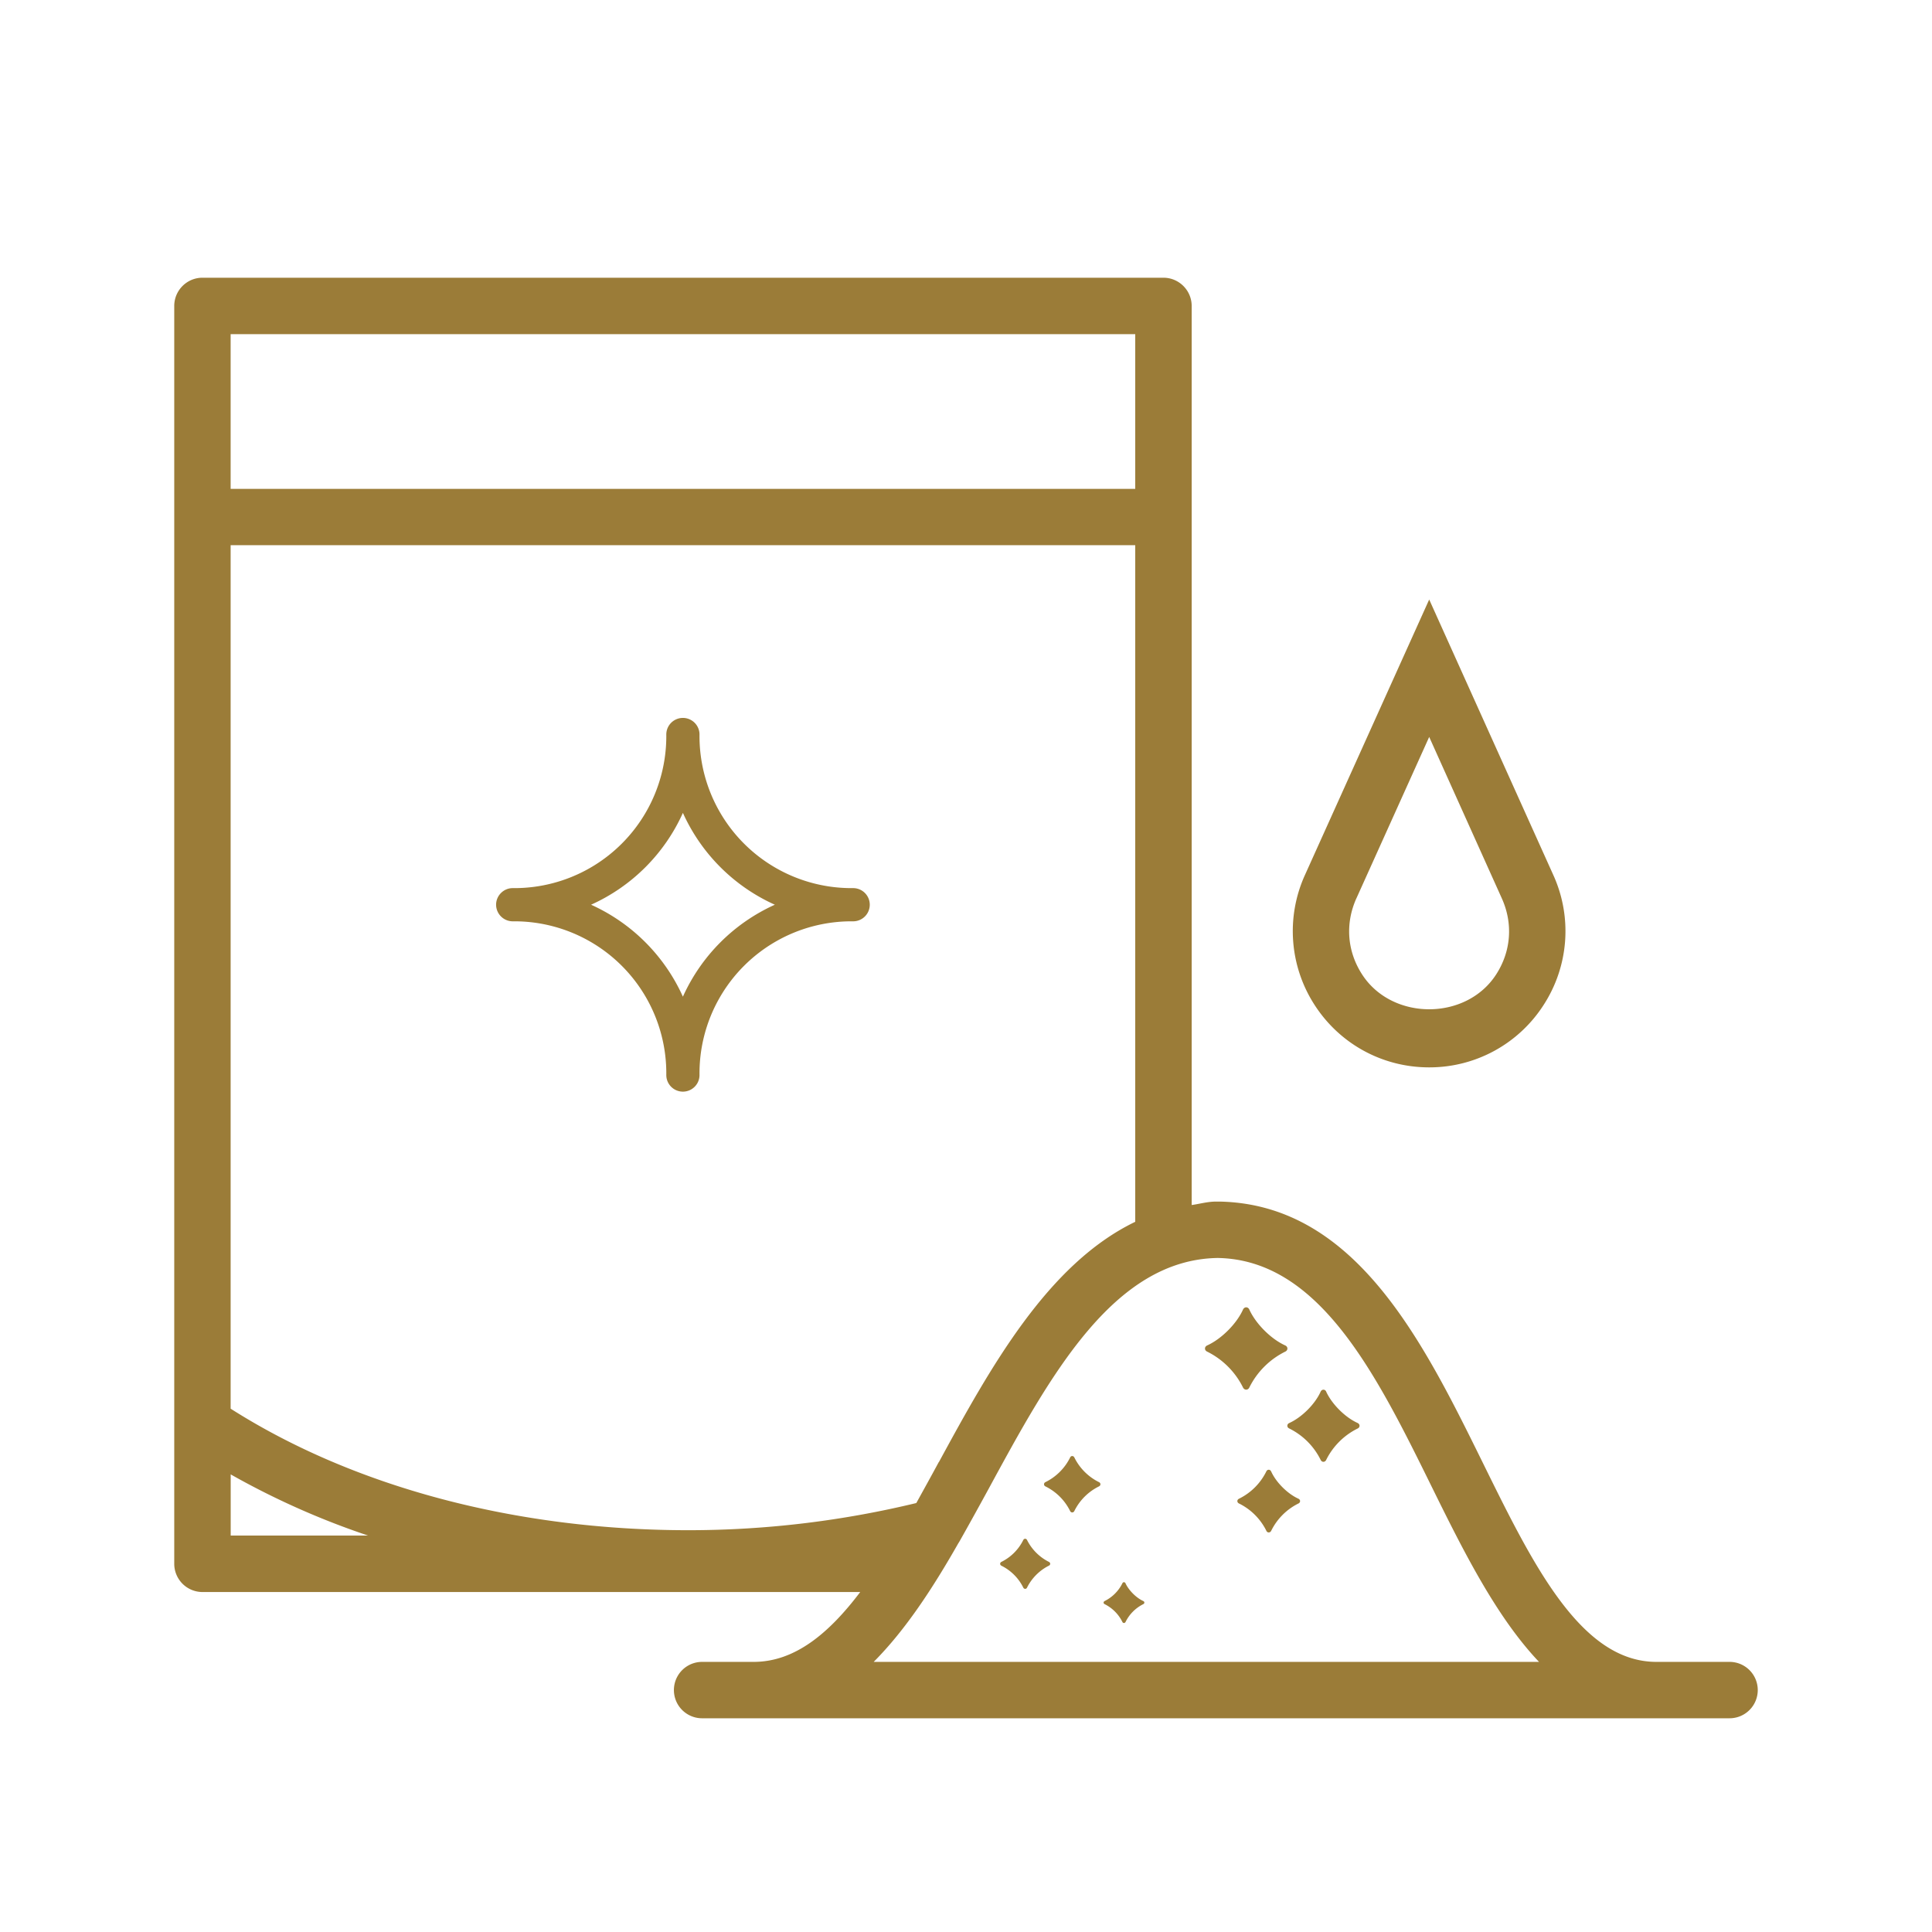
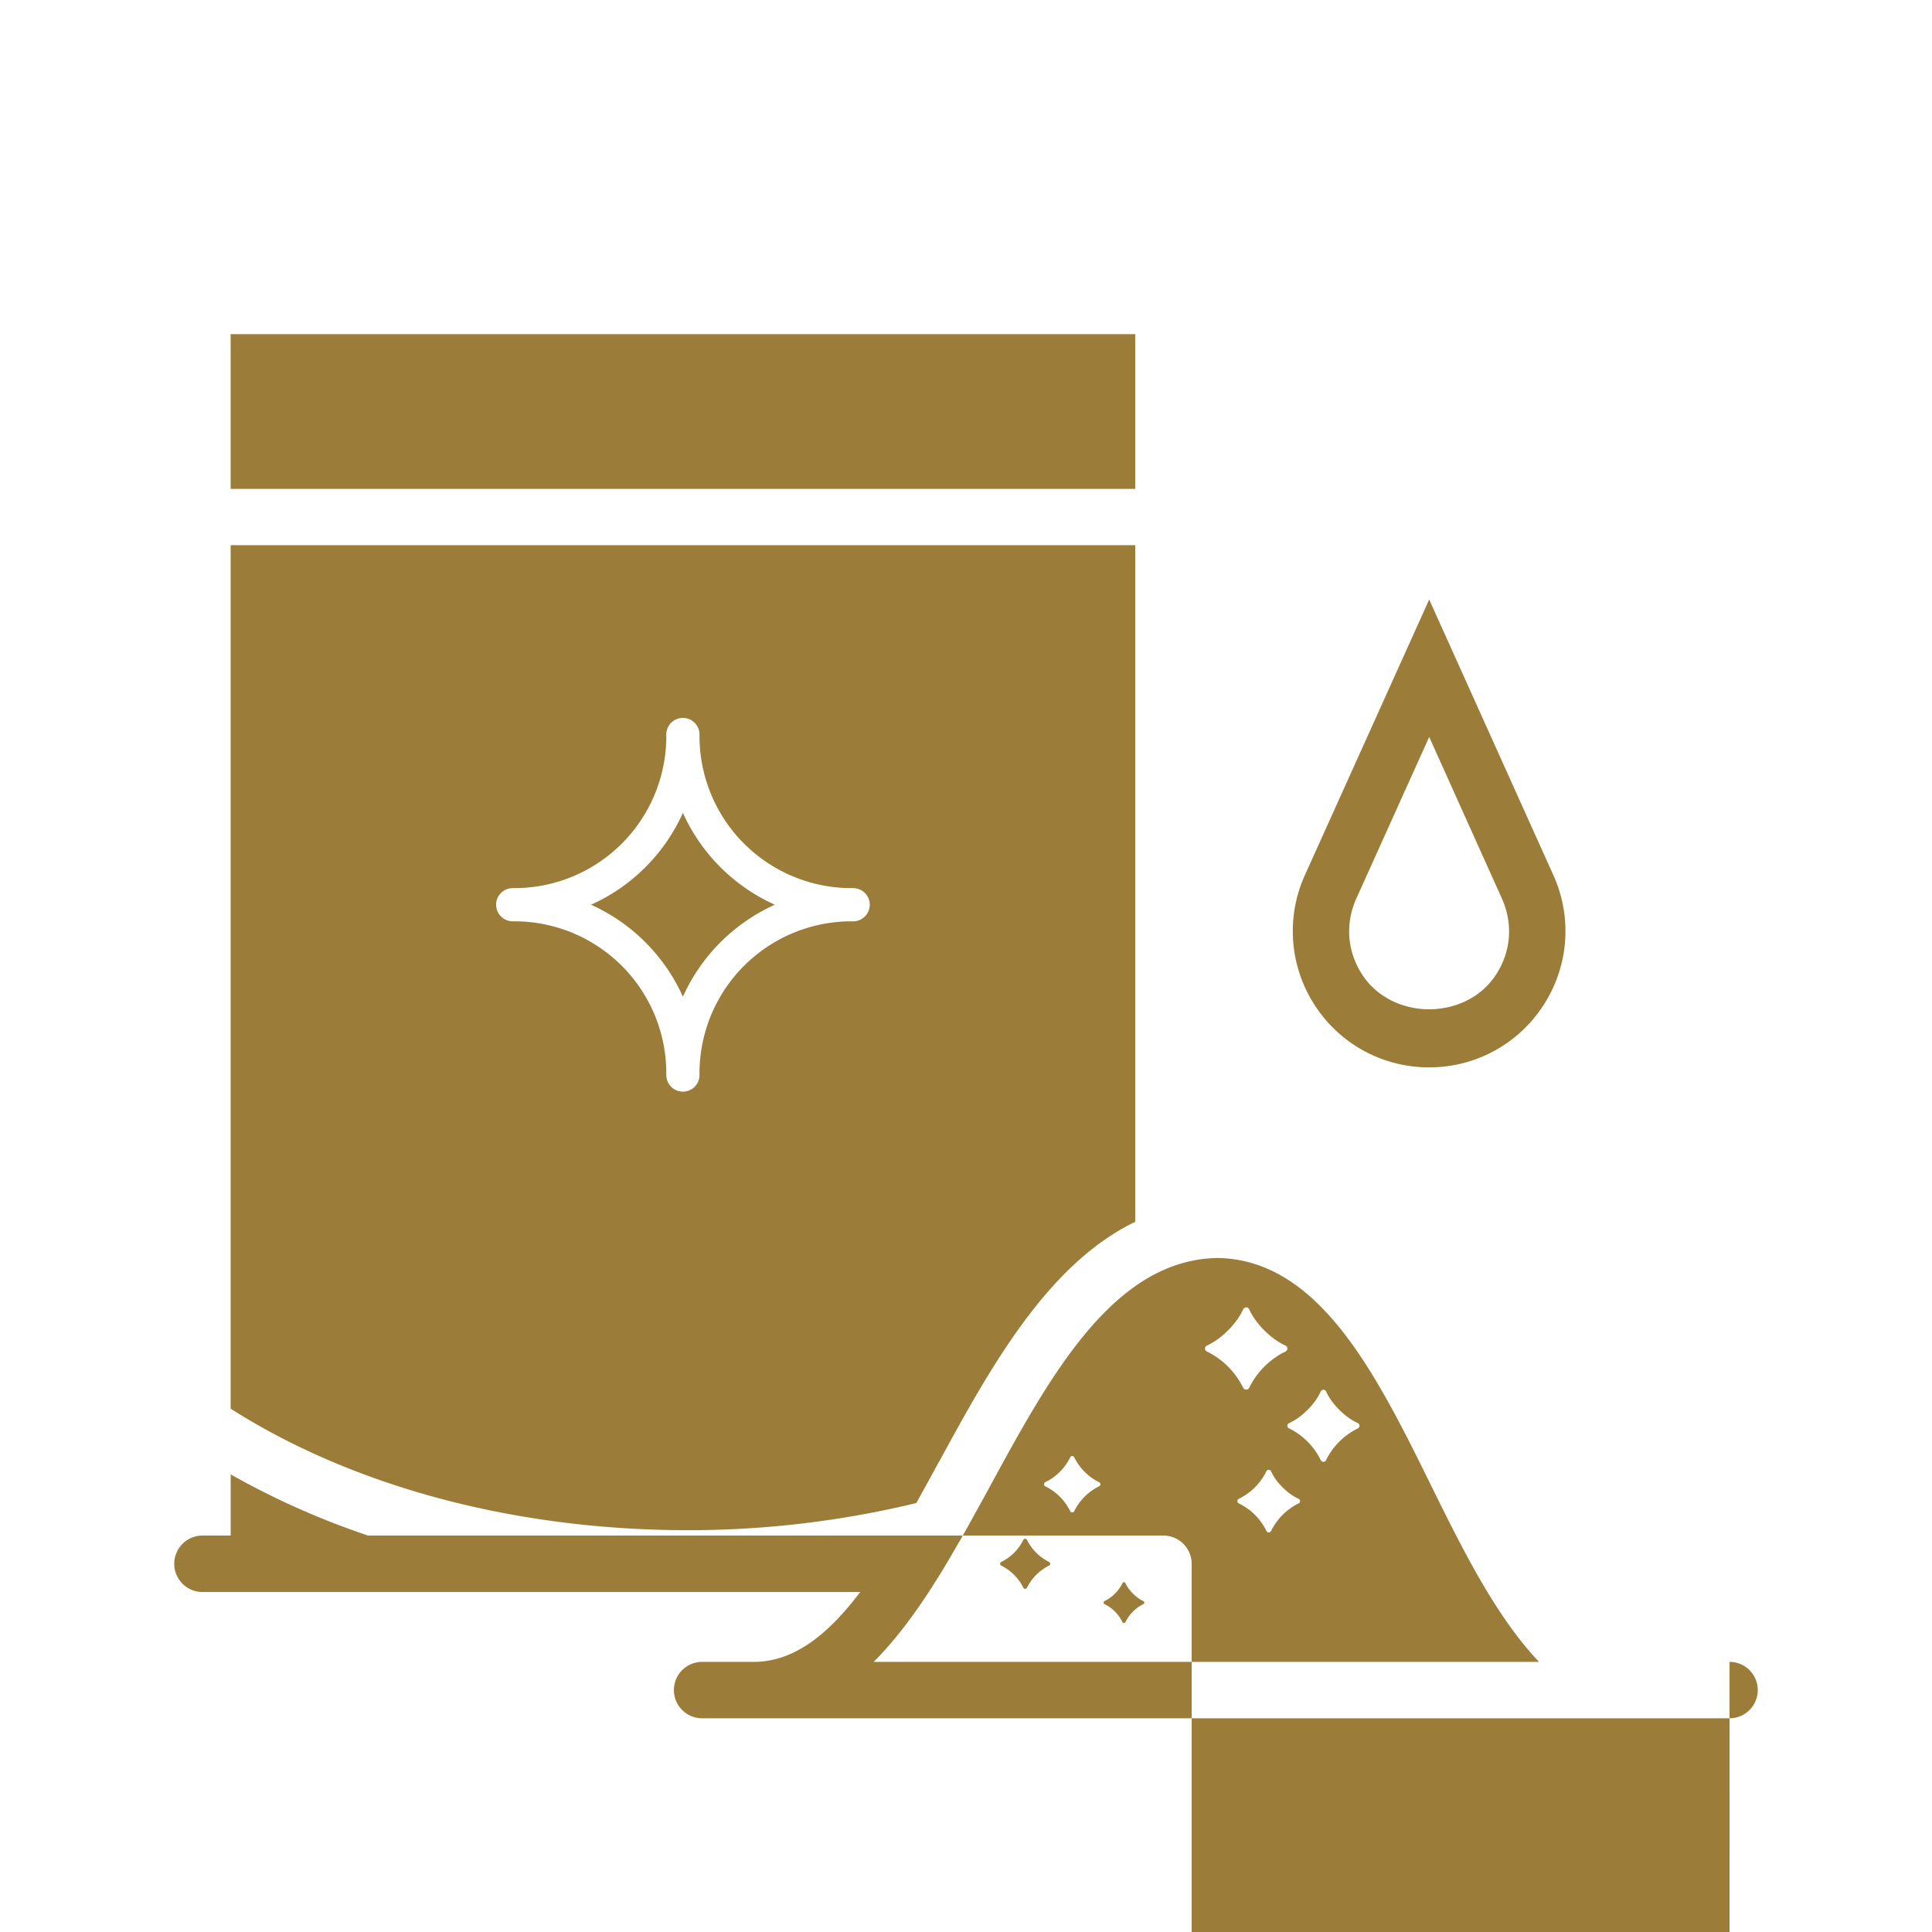
<svg xmlns="http://www.w3.org/2000/svg" width="32" height="32" viewBox="0 0 32 32">
-   <path fill-rule="evenodd" d="M28.647 27.526a.467.467 0 1 1 0 .934H11.629a.467.467 0 1 1 0-.934h.854c.679 0 1.244-.468 1.765-1.157H3.353a.468.468 0 0 1-.467-.467V5.068c0-.259.21-.468.467-.468H19.27c.258 0 .468.21.468.468v14.891c.13-.018.255-.055.394-.057h.072c2.247.048 3.366 2.317 4.354 4.322.836 1.699 1.626 3.302 2.878 3.302h1.21zm-12.775-1.963c-.424.745-.876 1.436-1.401 1.963h11.02c-.703-.741-1.245-1.82-1.771-2.888-.914-1.856-1.86-3.774-3.552-3.802-1.73.028-2.78 1.958-3.795 3.827-.16.293-.321.585-.485.875l-.016.025zM3.821 24.419v1.015h2.276A13.048 13.048 0 0 1 3.82 24.42zm0-16.322h14.982V5.535H3.82v2.562zm11.73 16.12c.852-1.567 1.8-3.28 3.252-3.98V9.03H3.82v14.302c2.037 1.296 4.721 2.013 7.582 2.013 1.3 0 2.566-.158 3.775-.45.123-.223.249-.45.373-.68zm8.12-6.538c-.77 0-1.478-.385-1.896-1.032a2.25 2.25 0 0 1-.162-2.152l2.059-4.565 2.057 4.566a2.247 2.247 0 0 1-.163 2.151 2.246 2.246 0 0 1-1.894 1.032zm-1.205-2.8c-.188.418-.154.877.095 1.261.496.768 1.723.77 2.22 0 .248-.384.282-.843.094-1.26l-1.203-2.674-1.206 2.674zm-8.335-.169a.275.275 0 0 1 0 .55 2.518 2.518 0 0 0-2.545 2.546.275.275 0 0 1-.55 0 2.517 2.517 0 0 0-2.544-2.546.276.276 0 0 1-.275-.275c0-.151.124-.275.275-.275a2.517 2.517 0 0 0 2.544-2.544.275.275 0 0 1 .55 0 2.518 2.518 0 0 0 2.545 2.544zm-2.82 1.798a3.041 3.041 0 0 1 1.523-1.523 3.035 3.035 0 0 1-1.523-1.521 3.033 3.033 0 0 1-1.521 1.521 3.04 3.04 0 0 1 1.521 1.523zm9.382 6.473c-.022.048-.082.048-.105 0a1.314 1.314 0 0 0-.592-.593c-.05-.022-.05-.082 0-.104.235-.107.486-.358.592-.593.023-.05.083-.05.105 0 .107.235.357.486.593.593.05.022.05.082 0 .104a1.316 1.316 0 0 0-.593.593zm1.273.07c.094.205.313.425.52.518.043.02.043.073 0 .092a1.152 1.152 0 0 0-.52.519c-.02.043-.072.043-.092 0a1.146 1.146 0 0 0-.52-.52c-.042-.018-.042-.072 0-.09.208-.094.428-.314.52-.52.02-.043.073-.043.092 0zm-.912 1.32c.08.18.272.371.451.452.038.017.038.063 0 .08a.997.997 0 0 0-.45.452c-.018.036-.064.036-.08 0a.997.997 0 0 0-.452-.452c-.038-.017-.038-.063 0-.08a.99.99 0 0 0 .451-.451c.017-.038.063-.038.08 0zm-3.259-.23a.9.9 0 0 0 .406.407c.034.015.034.057 0 .072a.9.9 0 0 0-.406.406c-.015.033-.057.033-.071 0a.898.898 0 0 0-.407-.406c-.033-.015-.033-.057 0-.072a.898.898 0 0 0 .407-.406c.014-.034.056-.034.071 0zm-.783 1.368a.812.812 0 0 0 .36.36c.03.014.03.051 0 .064a.812.812 0 0 0-.36.361c-.013.03-.05.03-.064 0a.801.801 0 0 0-.36-.36c-.03-.014-.03-.051 0-.065a.801.801 0 0 0 .36-.36c.014-.03.05-.03.064 0zm1.63.716c.054.116.177.24.294.293.024.011.024.041 0 .052a.649.649 0 0 0-.293.294c-.012.024-.042.024-.053 0a.652.652 0 0 0-.293-.294c-.024-.011-.024-.04 0-.052a.652.652 0 0 0 .293-.293c.011-.025.04-.025.053 0z" fill="#9b7c38" />
+   <path fill-rule="evenodd" d="M28.647 27.526a.467.467 0 1 1 0 .934H11.629a.467.467 0 1 1 0-.934h.854c.679 0 1.244-.468 1.765-1.157H3.353a.468.468 0 0 1-.467-.467c0-.259.21-.468.467-.468H19.27c.258 0 .468.21.468.468v14.891c.13-.018.255-.055.394-.057h.072c2.247.048 3.366 2.317 4.354 4.322.836 1.699 1.626 3.302 2.878 3.302h1.21zm-12.775-1.963c-.424.745-.876 1.436-1.401 1.963h11.02c-.703-.741-1.245-1.82-1.771-2.888-.914-1.856-1.86-3.774-3.552-3.802-1.73.028-2.78 1.958-3.795 3.827-.16.293-.321.585-.485.875l-.016.025zM3.821 24.419v1.015h2.276A13.048 13.048 0 0 1 3.82 24.42zm0-16.322h14.982V5.535H3.82v2.562zm11.73 16.12c.852-1.567 1.8-3.28 3.252-3.98V9.03H3.82v14.302c2.037 1.296 4.721 2.013 7.582 2.013 1.3 0 2.566-.158 3.775-.45.123-.223.249-.45.373-.68zm8.12-6.538c-.77 0-1.478-.385-1.896-1.032a2.25 2.25 0 0 1-.162-2.152l2.059-4.565 2.057 4.566a2.247 2.247 0 0 1-.163 2.151 2.246 2.246 0 0 1-1.894 1.032zm-1.205-2.8c-.188.418-.154.877.095 1.261.496.768 1.723.77 2.22 0 .248-.384.282-.843.094-1.26l-1.203-2.674-1.206 2.674zm-8.335-.169a.275.275 0 0 1 0 .55 2.518 2.518 0 0 0-2.545 2.546.275.275 0 0 1-.55 0 2.517 2.517 0 0 0-2.544-2.546.276.276 0 0 1-.275-.275c0-.151.124-.275.275-.275a2.517 2.517 0 0 0 2.544-2.544.275.275 0 0 1 .55 0 2.518 2.518 0 0 0 2.545 2.544zm-2.82 1.798a3.041 3.041 0 0 1 1.523-1.523 3.035 3.035 0 0 1-1.523-1.521 3.033 3.033 0 0 1-1.521 1.521 3.04 3.04 0 0 1 1.521 1.523zm9.382 6.473c-.022.048-.082.048-.105 0a1.314 1.314 0 0 0-.592-.593c-.05-.022-.05-.082 0-.104.235-.107.486-.358.592-.593.023-.05.083-.05.105 0 .107.235.357.486.593.593.05.022.05.082 0 .104a1.316 1.316 0 0 0-.593.593zm1.273.07c.094.205.313.425.52.518.043.02.043.073 0 .092a1.152 1.152 0 0 0-.52.519c-.02.043-.072.043-.092 0a1.146 1.146 0 0 0-.52-.52c-.042-.018-.042-.072 0-.09.208-.094.428-.314.52-.52.02-.043.073-.043.092 0zm-.912 1.32c.08.18.272.371.451.452.038.017.038.063 0 .08a.997.997 0 0 0-.45.452c-.018.036-.064.036-.08 0a.997.997 0 0 0-.452-.452c-.038-.017-.038-.063 0-.08a.99.99 0 0 0 .451-.451c.017-.038.063-.038.08 0zm-3.259-.23a.9.9 0 0 0 .406.407c.034.015.034.057 0 .072a.9.9 0 0 0-.406.406c-.015.033-.057.033-.071 0a.898.898 0 0 0-.407-.406c-.033-.015-.033-.057 0-.072a.898.898 0 0 0 .407-.406c.014-.034.056-.034.071 0zm-.783 1.368a.812.812 0 0 0 .36.36c.03.014.03.051 0 .064a.812.812 0 0 0-.36.361c-.013.03-.05.03-.064 0a.801.801 0 0 0-.36-.36c-.03-.014-.03-.051 0-.065a.801.801 0 0 0 .36-.36c.014-.03.05-.03.064 0zm1.63.716c.054.116.177.24.294.293.024.011.024.041 0 .052a.649.649 0 0 0-.293.294c-.012.024-.042.024-.053 0a.652.652 0 0 0-.293-.294c-.024-.011-.024-.04 0-.052a.652.652 0 0 0 .293-.293c.011-.025.04-.025.053 0z" fill="#9b7c38" />
</svg>